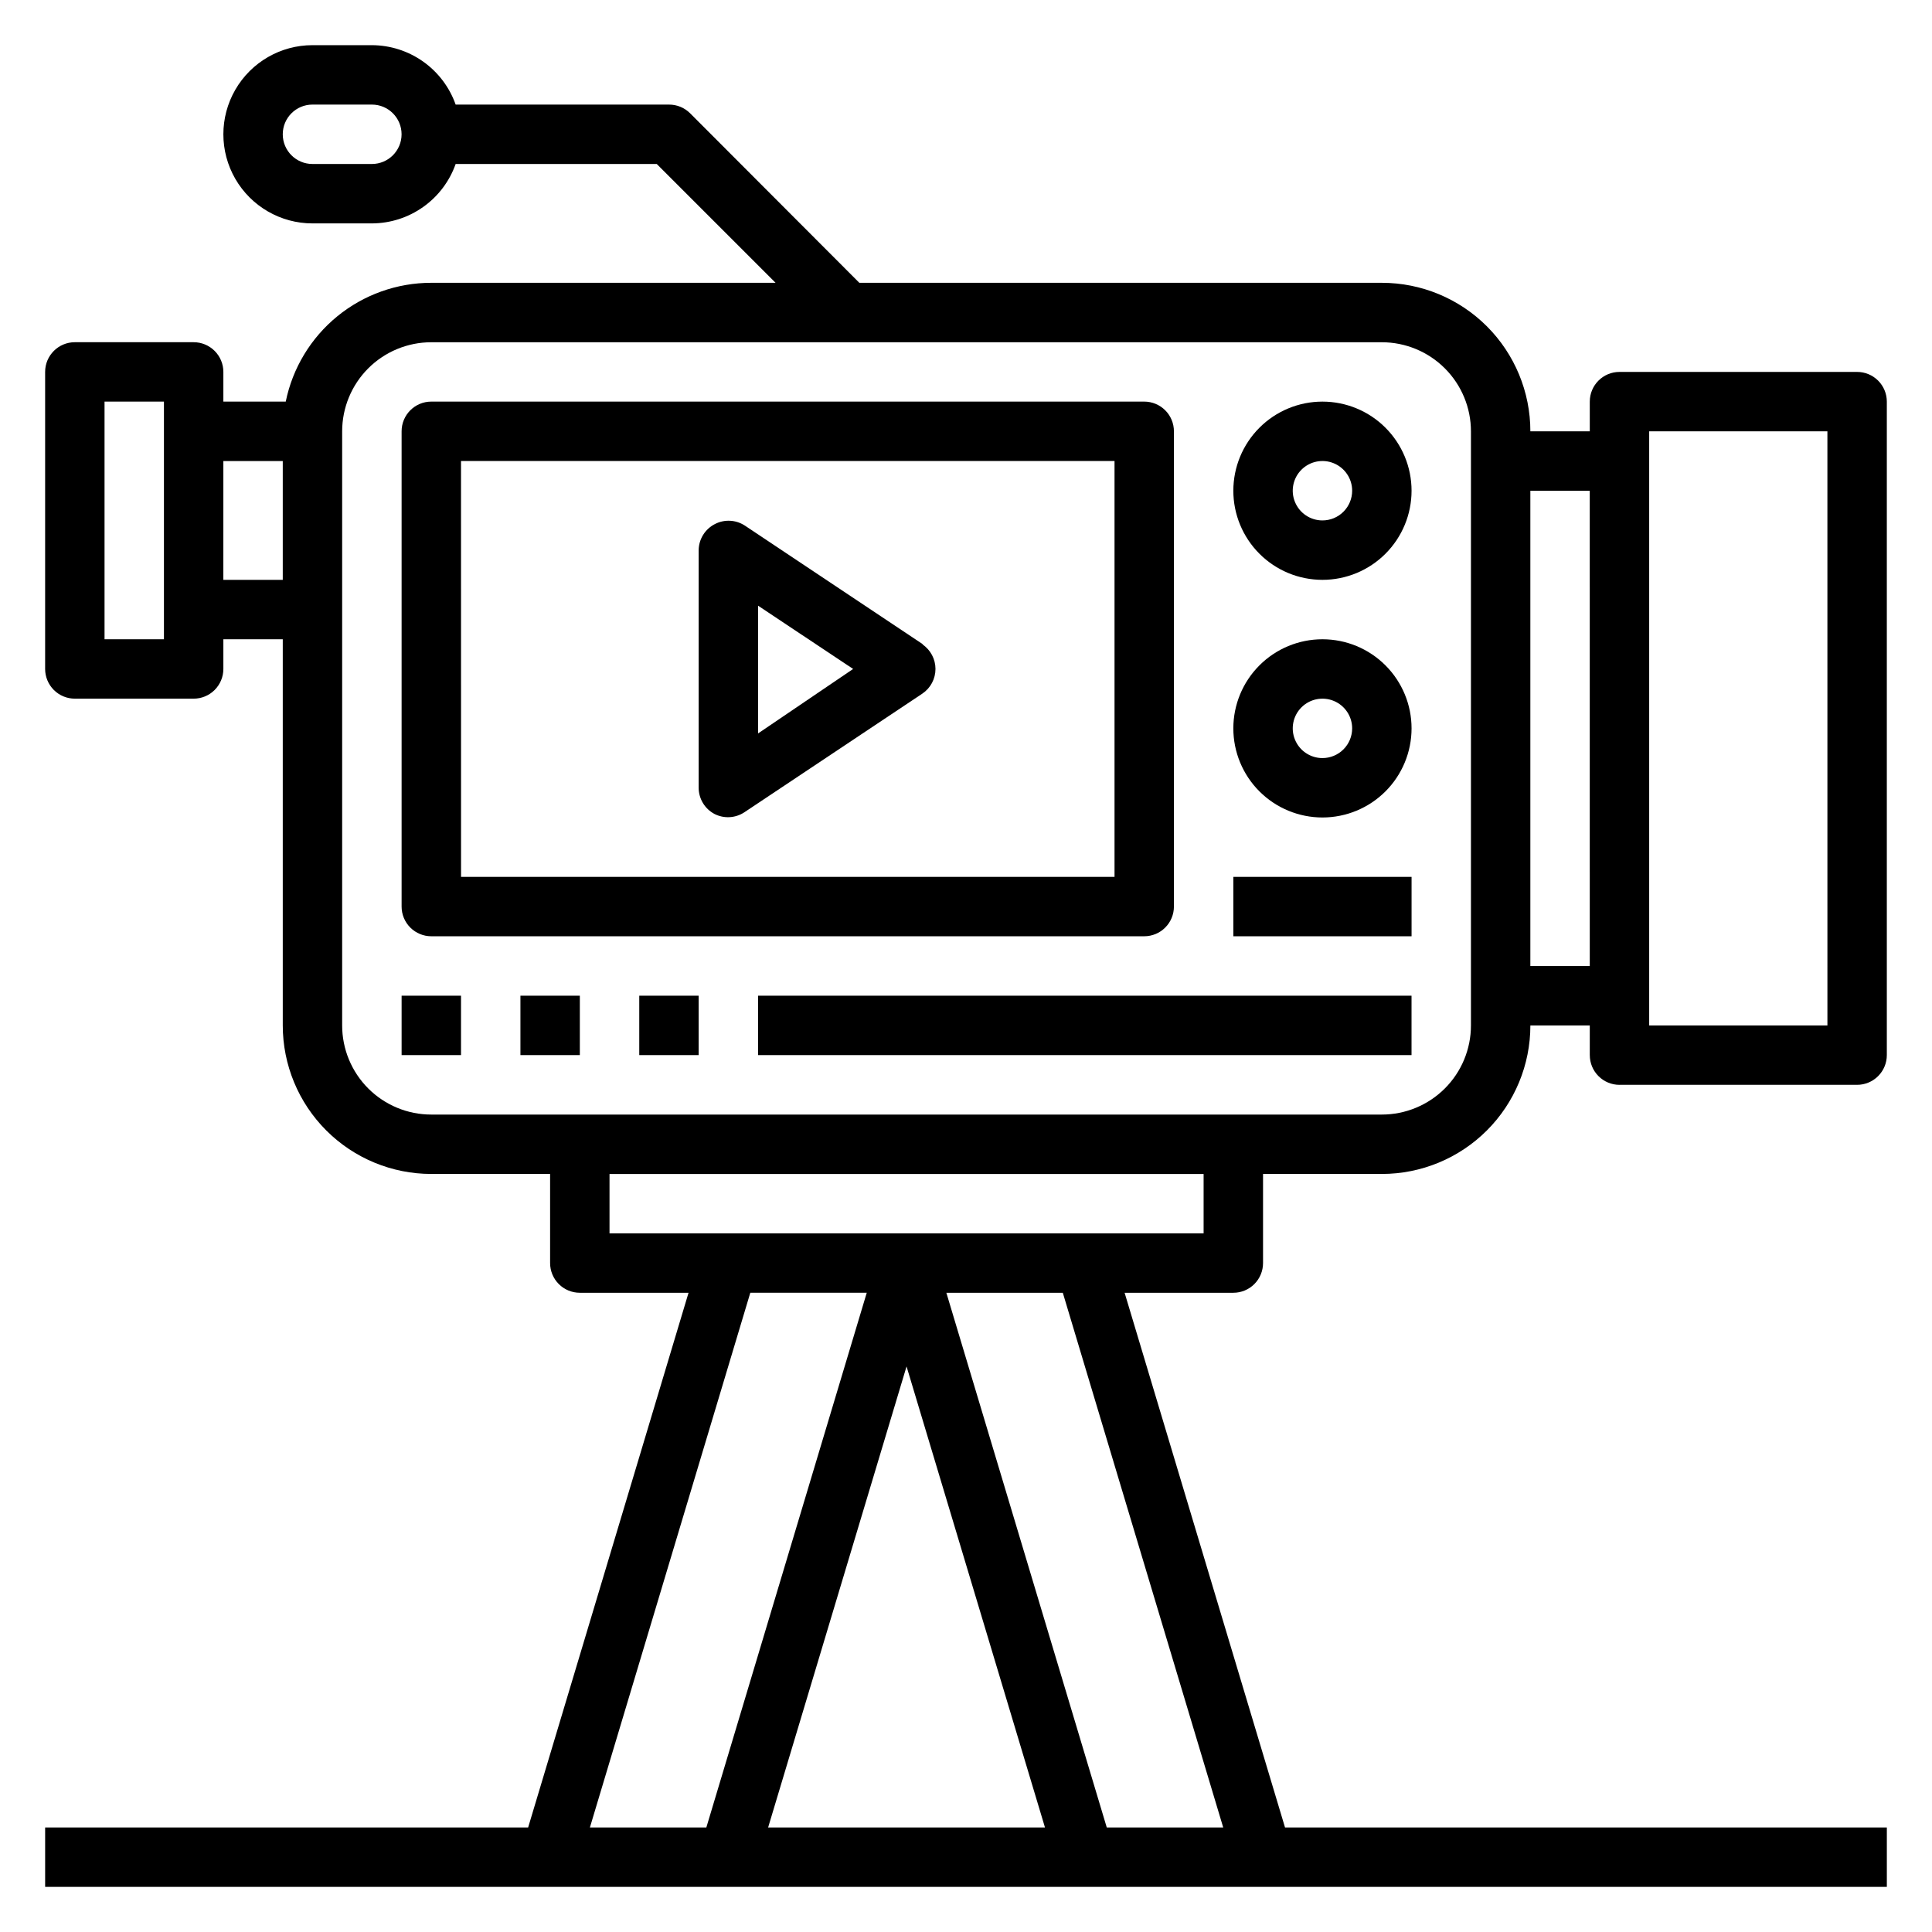
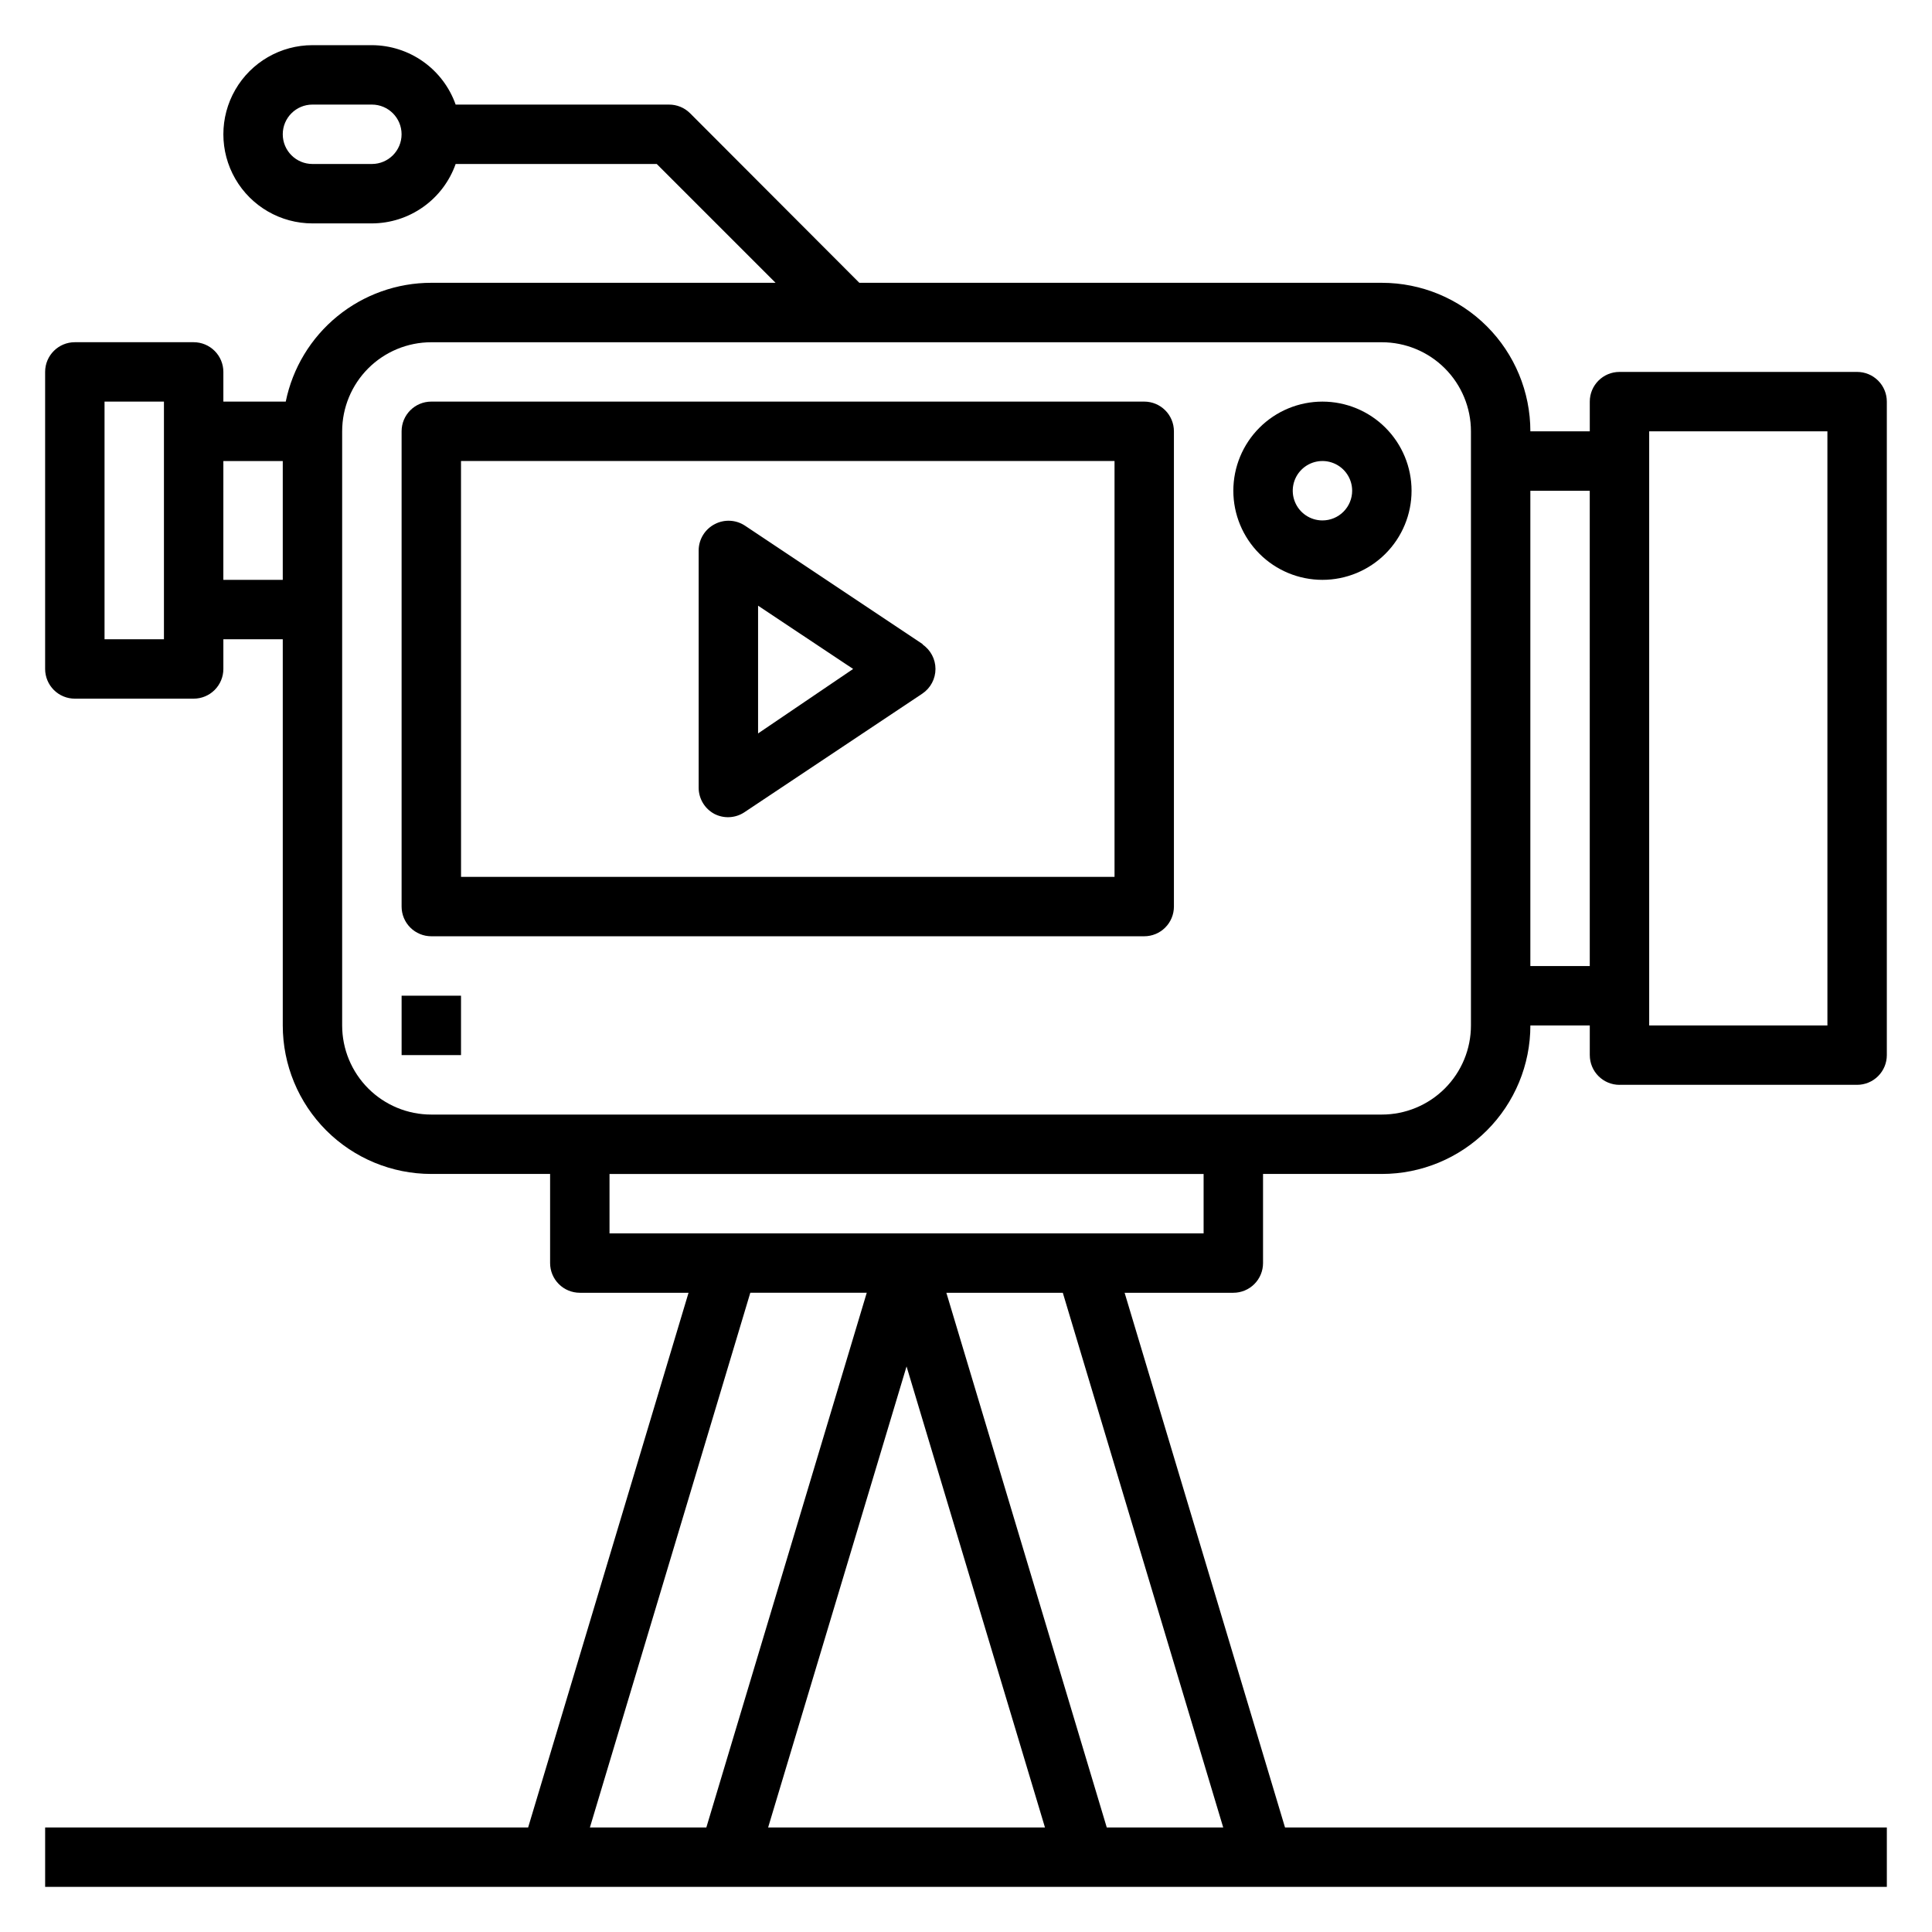
<svg xmlns="http://www.w3.org/2000/svg" fill="#000000" width="800px" height="800px" version="1.1" viewBox="144 144 512 512">
  <g>
    <path d="m573.18 431.49h62.977c2.086 0 4.09-0.832 5.566-2.309 1.477-1.477 2.305-3.477 2.305-5.566v-173.18c0-2.086-0.828-4.09-2.305-5.566-1.477-1.477-3.481-2.305-5.566-2.305h-62.977c-4.348 0-7.871 3.523-7.871 7.871v7.871h-15.746c0-10.438-4.144-20.449-11.527-27.832-7.383-7.379-17.395-11.527-27.832-11.527h-138.47l-44.871-44.949c-1.484-1.473-3.496-2.293-5.59-2.281h-56.52c-1.625-4.594-4.629-8.574-8.605-11.391-3.973-2.82-8.723-4.34-13.594-4.356h-15.746c-8.438 0-16.23 4.504-20.449 11.809-4.219 7.309-4.219 16.309 0 23.617 4.219 7.305 12.012 11.809 20.449 11.809h15.746c4.871-0.016 9.621-1.535 13.594-4.356 3.977-2.816 6.981-6.797 8.605-11.391h53.293l31.488 31.488h-91.238c-9.074 0-17.867 3.133-24.898 8.871-7.027 5.738-11.859 13.727-13.672 22.617h-16.531v-7.871c0-2.09-0.832-4.09-2.309-5.566-1.477-1.477-3.477-2.305-5.566-2.305h-31.488c-4.348 0-7.871 3.523-7.871 7.871v78.719c0 2.09 0.832 4.09 2.305 5.566 1.477 1.477 3.481 2.305 5.566 2.305h31.488c2.09 0 4.09-0.828 5.566-2.305s2.309-3.477 2.309-5.566v-7.871h15.742v102.34c0 10.438 4.148 20.449 11.527 27.832 7.383 7.383 17.395 11.527 27.832 11.527h31.488v23.617c0 2.086 0.832 4.09 2.309 5.566 1.473 1.477 3.477 2.305 5.566 2.305h28.812l-42.508 141.7-128 0.004v15.742h488.07v-15.742h-159.49l-42.508-141.7 28.812-0.004c2.086 0 4.09-0.828 5.566-2.305 1.477-1.477 2.305-3.481 2.305-5.566v-23.617h31.488c10.438 0 20.449-4.144 27.832-11.527 7.383-7.383 11.527-17.395 11.527-27.832h15.742v7.871h0.004c0 2.09 0.828 4.09 2.305 5.566 1.477 1.477 3.477 2.309 5.566 2.309zm7.871-173.18h47.23l0.004 157.44h-47.234zm-338.5-70.852h-15.746c-4.348 0-7.871-3.523-7.871-7.871 0-4.348 3.523-7.871 7.871-7.871h15.746c4.348 0 7.871 3.523 7.871 7.871 0 4.348-3.523 7.871-7.871 7.871zm-55.105 125.95h-15.742v-62.977h15.742zm15.742-15.742 0.004-31.488h15.742v31.488zm139.65 188.93h30.859l-42.508 141.7-30.859 0.004zm41.406 19.523 36.684 122.18h-73.367zm83.918 122.18h-30.859l-42.508-141.7h30.859zm-5.195-157.44h-157.44v-15.746h157.44zm70.848-55.105c0 6.266-2.488 12.27-6.918 16.699-4.43 4.43-10.438 6.918-16.699 6.918h-251.91c-6.262 0-12.27-2.488-16.699-6.918-4.426-4.43-6.914-10.434-6.914-16.699v-157.44c0-6.262 2.488-12.27 6.914-16.699 4.43-4.426 10.438-6.914 16.699-6.914h251.91c6.262 0 12.27 2.488 16.699 6.914 4.43 4.43 6.918 10.438 6.918 16.699zm15.742-15.742v-125.95h15.742l0.004 125.95z" />
    <path d="m258.3 392.12h188.93c2.09 0 4.09-0.828 5.566-2.305 1.477-1.477 2.305-3.477 2.305-5.566v-125.95c0-2.086-0.828-4.09-2.305-5.566s-3.477-2.305-5.566-2.305h-188.93c-4.348 0-7.871 3.523-7.871 7.871v125.95c0 2.09 0.828 4.09 2.305 5.566 1.477 1.477 3.481 2.305 5.566 2.305zm7.871-125.95 173.19 0.004v110.21h-173.18z" />
    <path d="m250.43 407.87h15.742v15.742h-15.742z" />
-     <path d="m281.92 407.87h15.742v15.742h-15.742z" />
-     <path d="m313.41 407.87h15.742v15.742h-15.742z" />
    <path d="m494.46 250.43c-6.262 0-12.27 2.488-16.695 6.918-4.43 4.43-6.918 10.434-6.918 16.699 0 6.262 2.488 12.27 6.918 16.699 4.426 4.43 10.434 6.918 16.695 6.918 6.266 0 12.273-2.488 16.699-6.918 4.43-4.43 6.918-10.438 6.918-16.699 0-6.266-2.488-12.27-6.918-16.699-4.426-4.43-10.434-6.918-16.699-6.918zm0 31.488c-3.184 0-6.051-1.918-7.269-4.859s-0.547-6.328 1.703-8.578c2.254-2.254 5.641-2.926 8.582-1.707 2.941 1.219 4.859 4.09 4.859 7.273 0 2.086-0.832 4.09-2.309 5.566-1.473 1.477-3.477 2.305-5.566 2.305z" />
-     <path d="m494.46 313.41c-6.262 0-12.27 2.488-16.695 6.918-4.43 4.43-6.918 10.434-6.918 16.699 0 6.262 2.488 12.27 6.918 16.699 4.426 4.426 10.434 6.914 16.695 6.914 6.266 0 12.273-2.488 16.699-6.914 4.43-4.43 6.918-10.438 6.918-16.699 0-6.266-2.488-12.27-6.918-16.699-4.426-4.43-10.434-6.918-16.699-6.918zm0 31.488c-3.184 0-6.051-1.918-7.269-4.859s-0.547-6.328 1.703-8.578c2.254-2.254 5.641-2.926 8.582-1.707 2.941 1.219 4.859 4.09 4.859 7.273 0 2.086-0.832 4.09-2.309 5.566-1.473 1.477-3.477 2.305-5.566 2.305z" />
-     <path d="m470.85 376.38h47.23v15.742h-47.23z" />
-     <path d="m344.89 407.87h173.18v15.742h-173.18z" />
    <path d="m388.59 314.75-47.23-31.488h-0.004c-2.363-1.531-5.367-1.68-7.871-0.395-2.621 1.32-4.293 3.992-4.332 6.926v62.977c0.008 2.902 1.613 5.562 4.176 6.93 2.504 1.285 5.504 1.137 7.871-0.395l47.23-31.488c2.176-1.461 3.481-3.914 3.481-6.535s-1.305-5.07-3.481-6.531zm-43.691 23.617v-33.852l25.191 16.766z" />
  </g>
</svg>